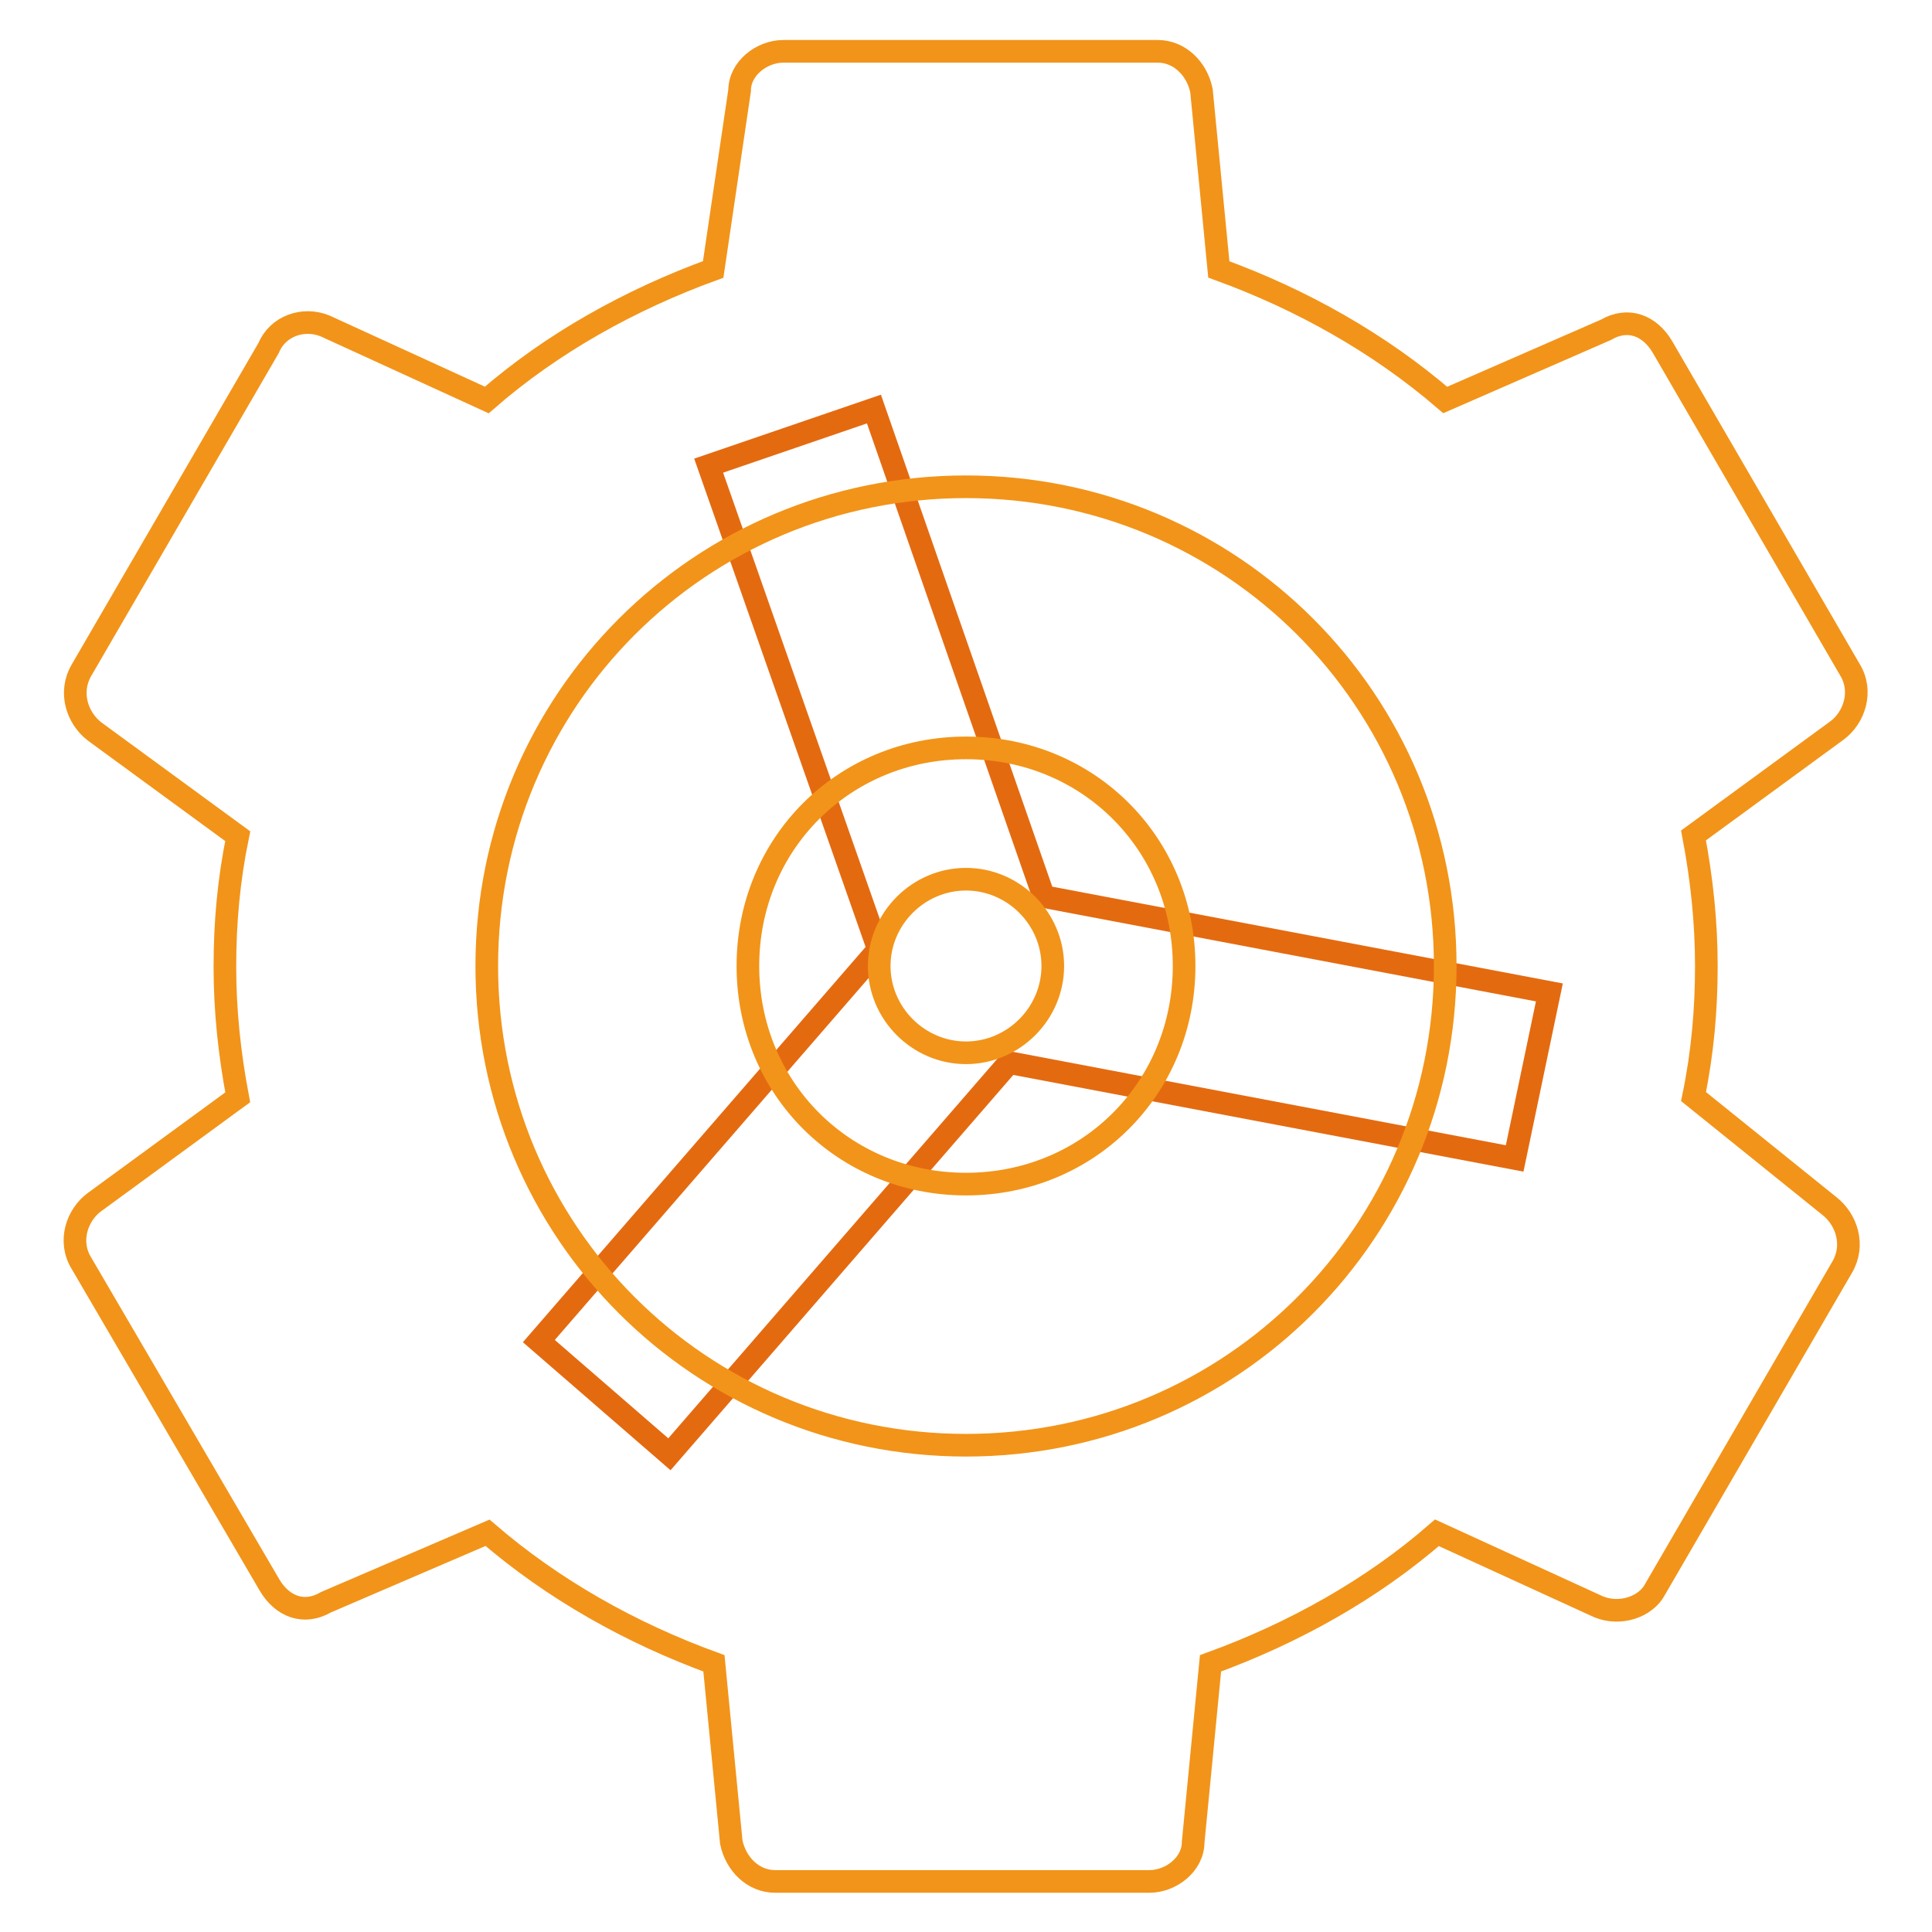
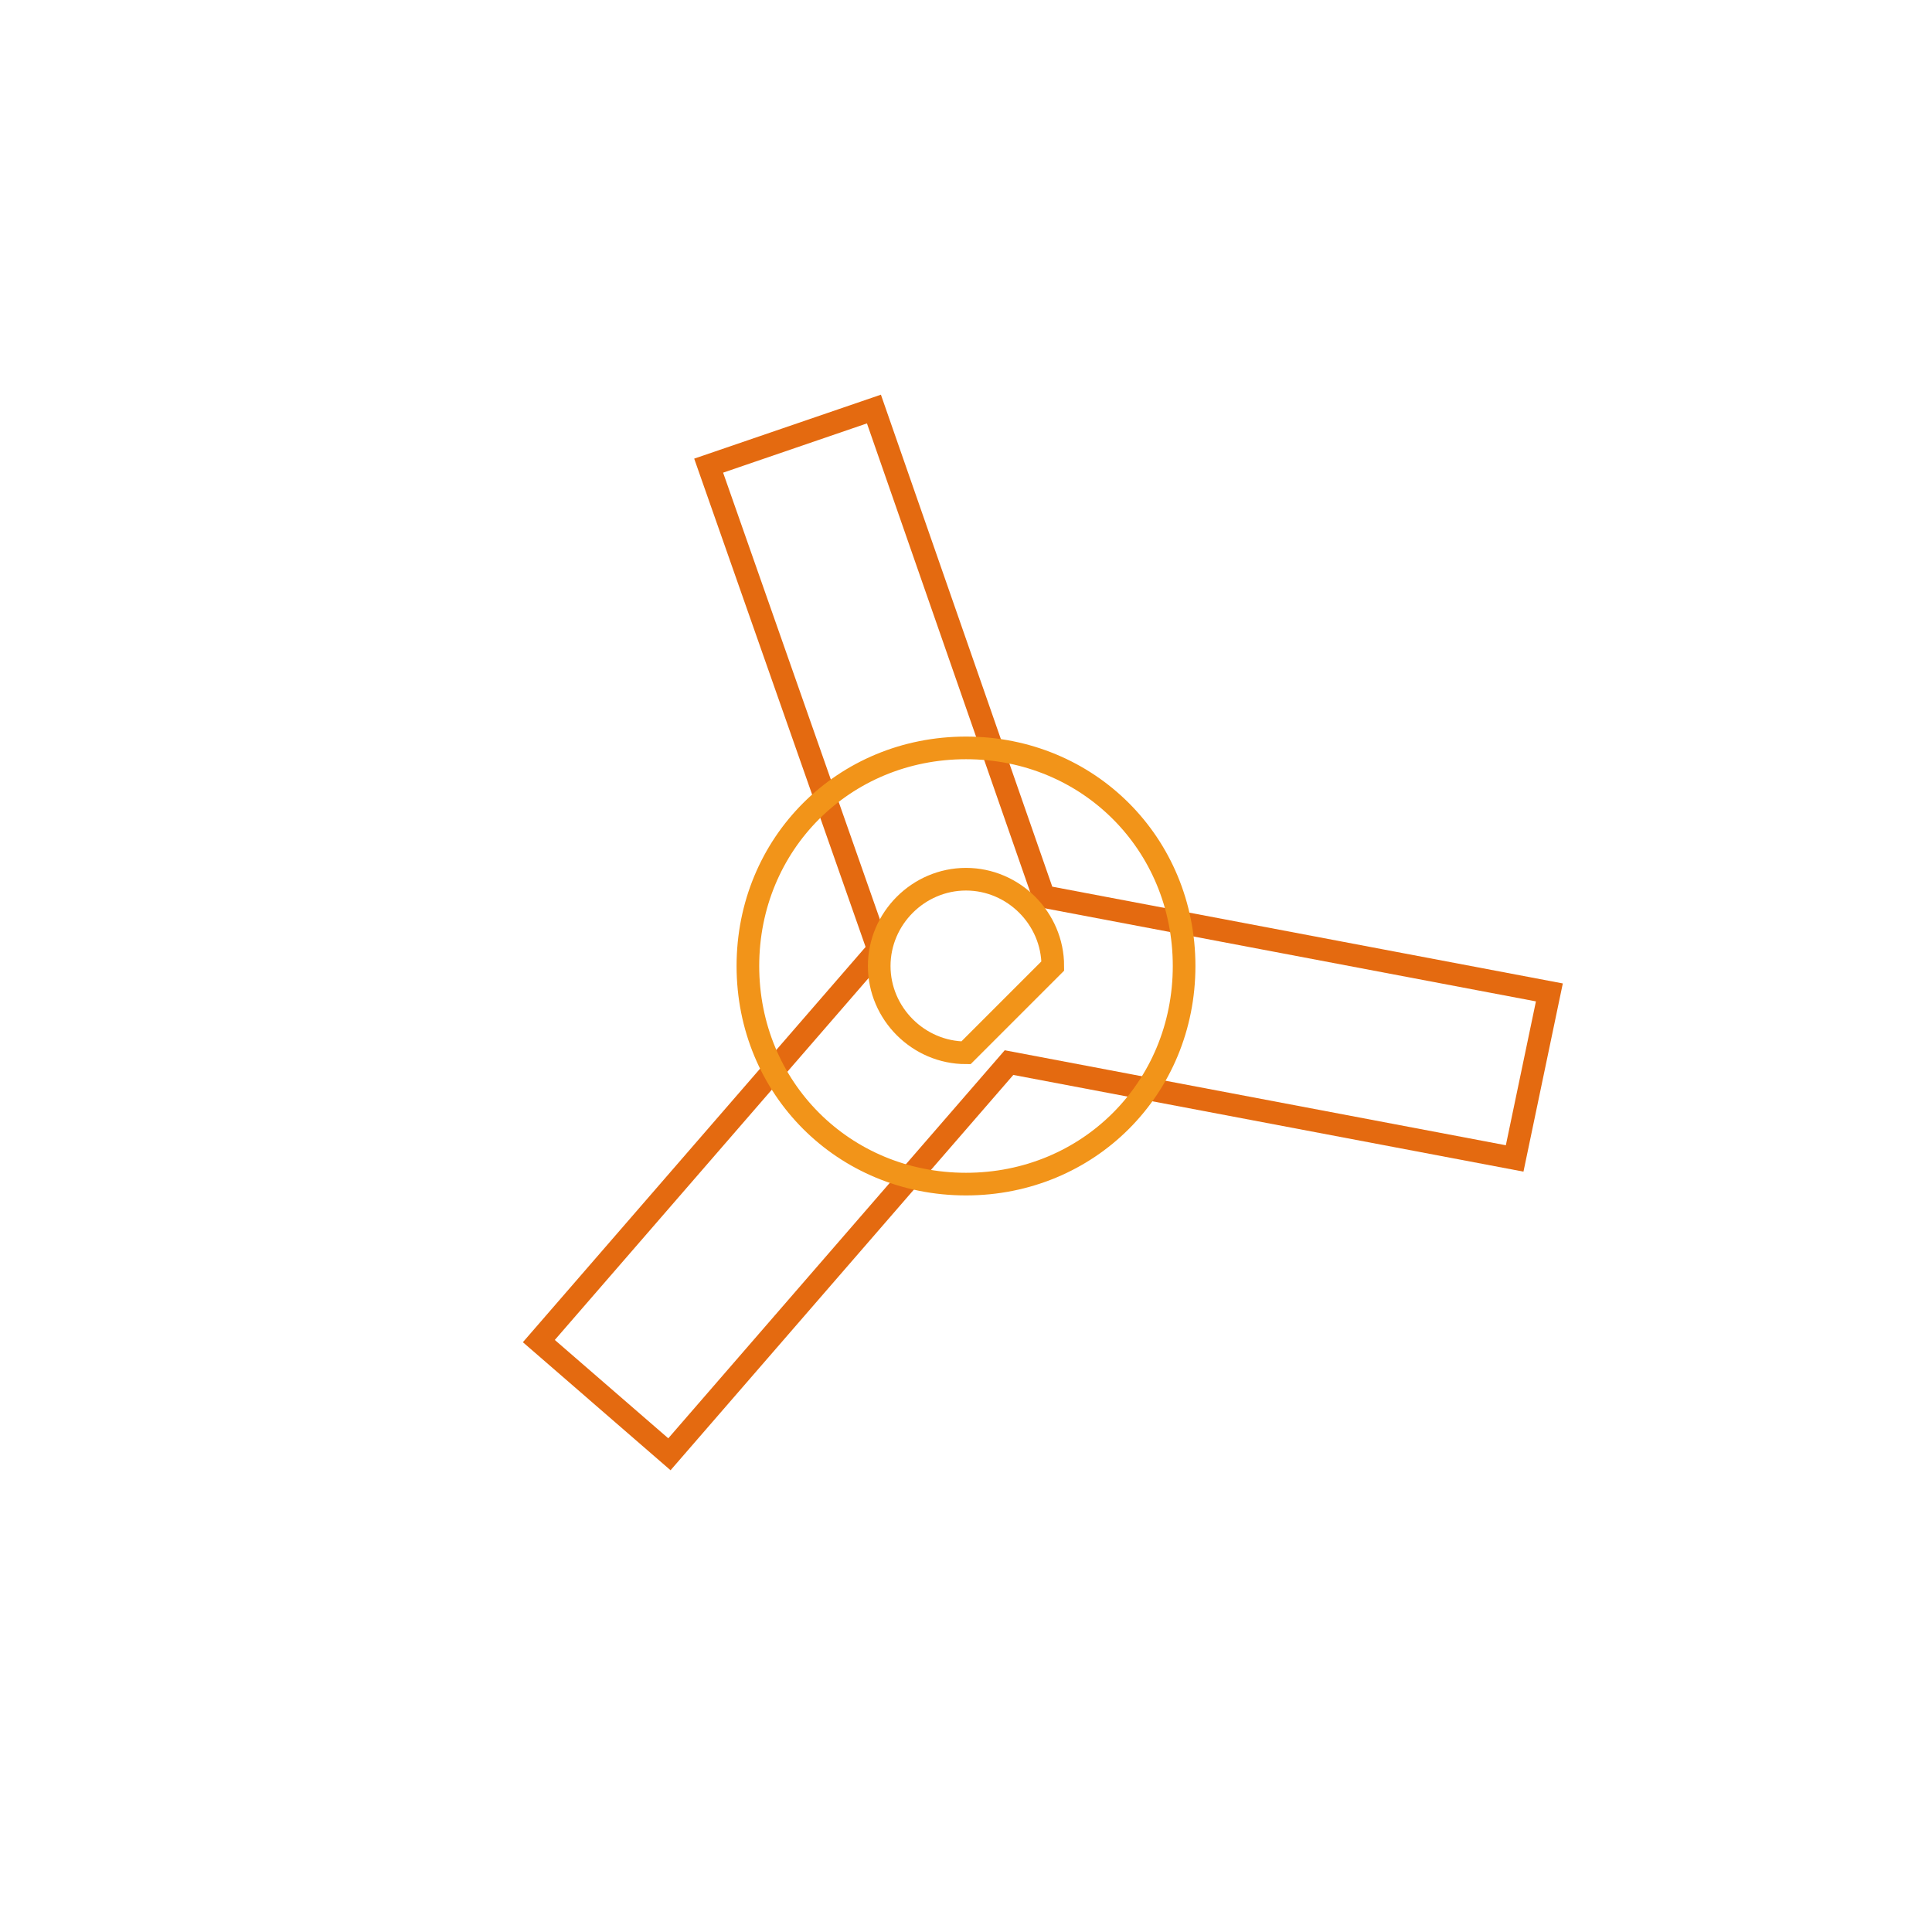
<svg xmlns="http://www.w3.org/2000/svg" version="1.1" x="0px" y="0px" viewBox="0 0 256 256" enable-background="new 0 0 256 256" xml:space="preserve">
  <g>
    <path stroke-width="3" fill-opacity="0" stroke="#e46a10" d="M205.3,131.5l-67-12.7l-22.5-64.6l-21.9,7.5l22.5,64.1l-45,51.9l17.3,15l45-51.9l67,12.7L205.3,131.5 L205.3,131.5z" />
-     <path stroke-width="3" fill-opacity="0" stroke="#f29419" d="M128,99.1c-16.2,0-28.9,12.7-28.9,28.9c0,16.2,12.7,28.9,28.9,28.9c16.2,0,28.9-12.7,28.9-28.9 C156.9,111.8,144.2,99.1,128,99.1z M128,139.5c-6.3,0-11.5-5.2-11.5-11.5c0-6.3,5.2-11.5,11.5-11.5c6.3,0,11.5,5.2,11.5,11.5 C139.5,134.3,134.3,139.5,128,139.5z" />
-     <path stroke-width="3" fill-opacity="0" stroke="#f29419" d="M224.4,145.3c1.2-5.8,1.7-11.5,1.7-17.3s-0.6-11.5-1.7-17.3l19-13.9c2.3-1.7,3.5-5.2,1.7-8.1L220.3,46 c-1.7-2.9-4.6-4-7.5-2.3L191.5,53c-8.7-7.5-19-13.3-30-17.3L159.2,12c-0.6-2.9-2.9-5.2-5.8-5.2h-49.6c-2.9,0-5.8,2.3-5.8,5.2 l-3.5,23.7c-11,4-21.4,9.8-30,17.3l-21.4-9.8c-2.9-1.2-6.3,0-7.5,2.9L10.8,88.8c-1.7,2.9-0.6,6.3,1.7,8.1l19,13.9 c-1.2,5.8-1.7,11.5-1.7,17.3s0.6,11.5,1.7,17.3l-19,13.9c-2.3,1.7-3.5,5.2-1.7,8.1L35.7,210c1.7,2.9,4.6,4,7.5,2.3l21.4-9.2 c8.7,7.5,19,13.3,30,17.3l2.3,23.7c0.6,2.9,2.9,5.2,5.8,5.2h49.6c2.9,0,5.8-2.3,5.8-5.2l2.3-23.7c11-4,21.4-9.8,30-17.3l21.4,9.8 c2.9,1.2,6.3,0,7.5-2.3l24.8-42.7c1.7-2.9,0.6-6.3-1.7-8.1L224.4,145.3z M128,191.5c-35.2,0-63.5-28.3-63.5-63.5 S92.8,64.5,128,64.5c35.2,0,63.5,28.3,63.5,63.5S163.2,191.5,128,191.5z" />
+     <path stroke-width="3" fill-opacity="0" stroke="#f29419" d="M128,99.1c-16.2,0-28.9,12.7-28.9,28.9c0,16.2,12.7,28.9,28.9,28.9c16.2,0,28.9-12.7,28.9-28.9 C156.9,111.8,144.2,99.1,128,99.1z M128,139.5c-6.3,0-11.5-5.2-11.5-11.5c0-6.3,5.2-11.5,11.5-11.5c6.3,0,11.5,5.2,11.5,11.5 z" />
  </g>
</svg>